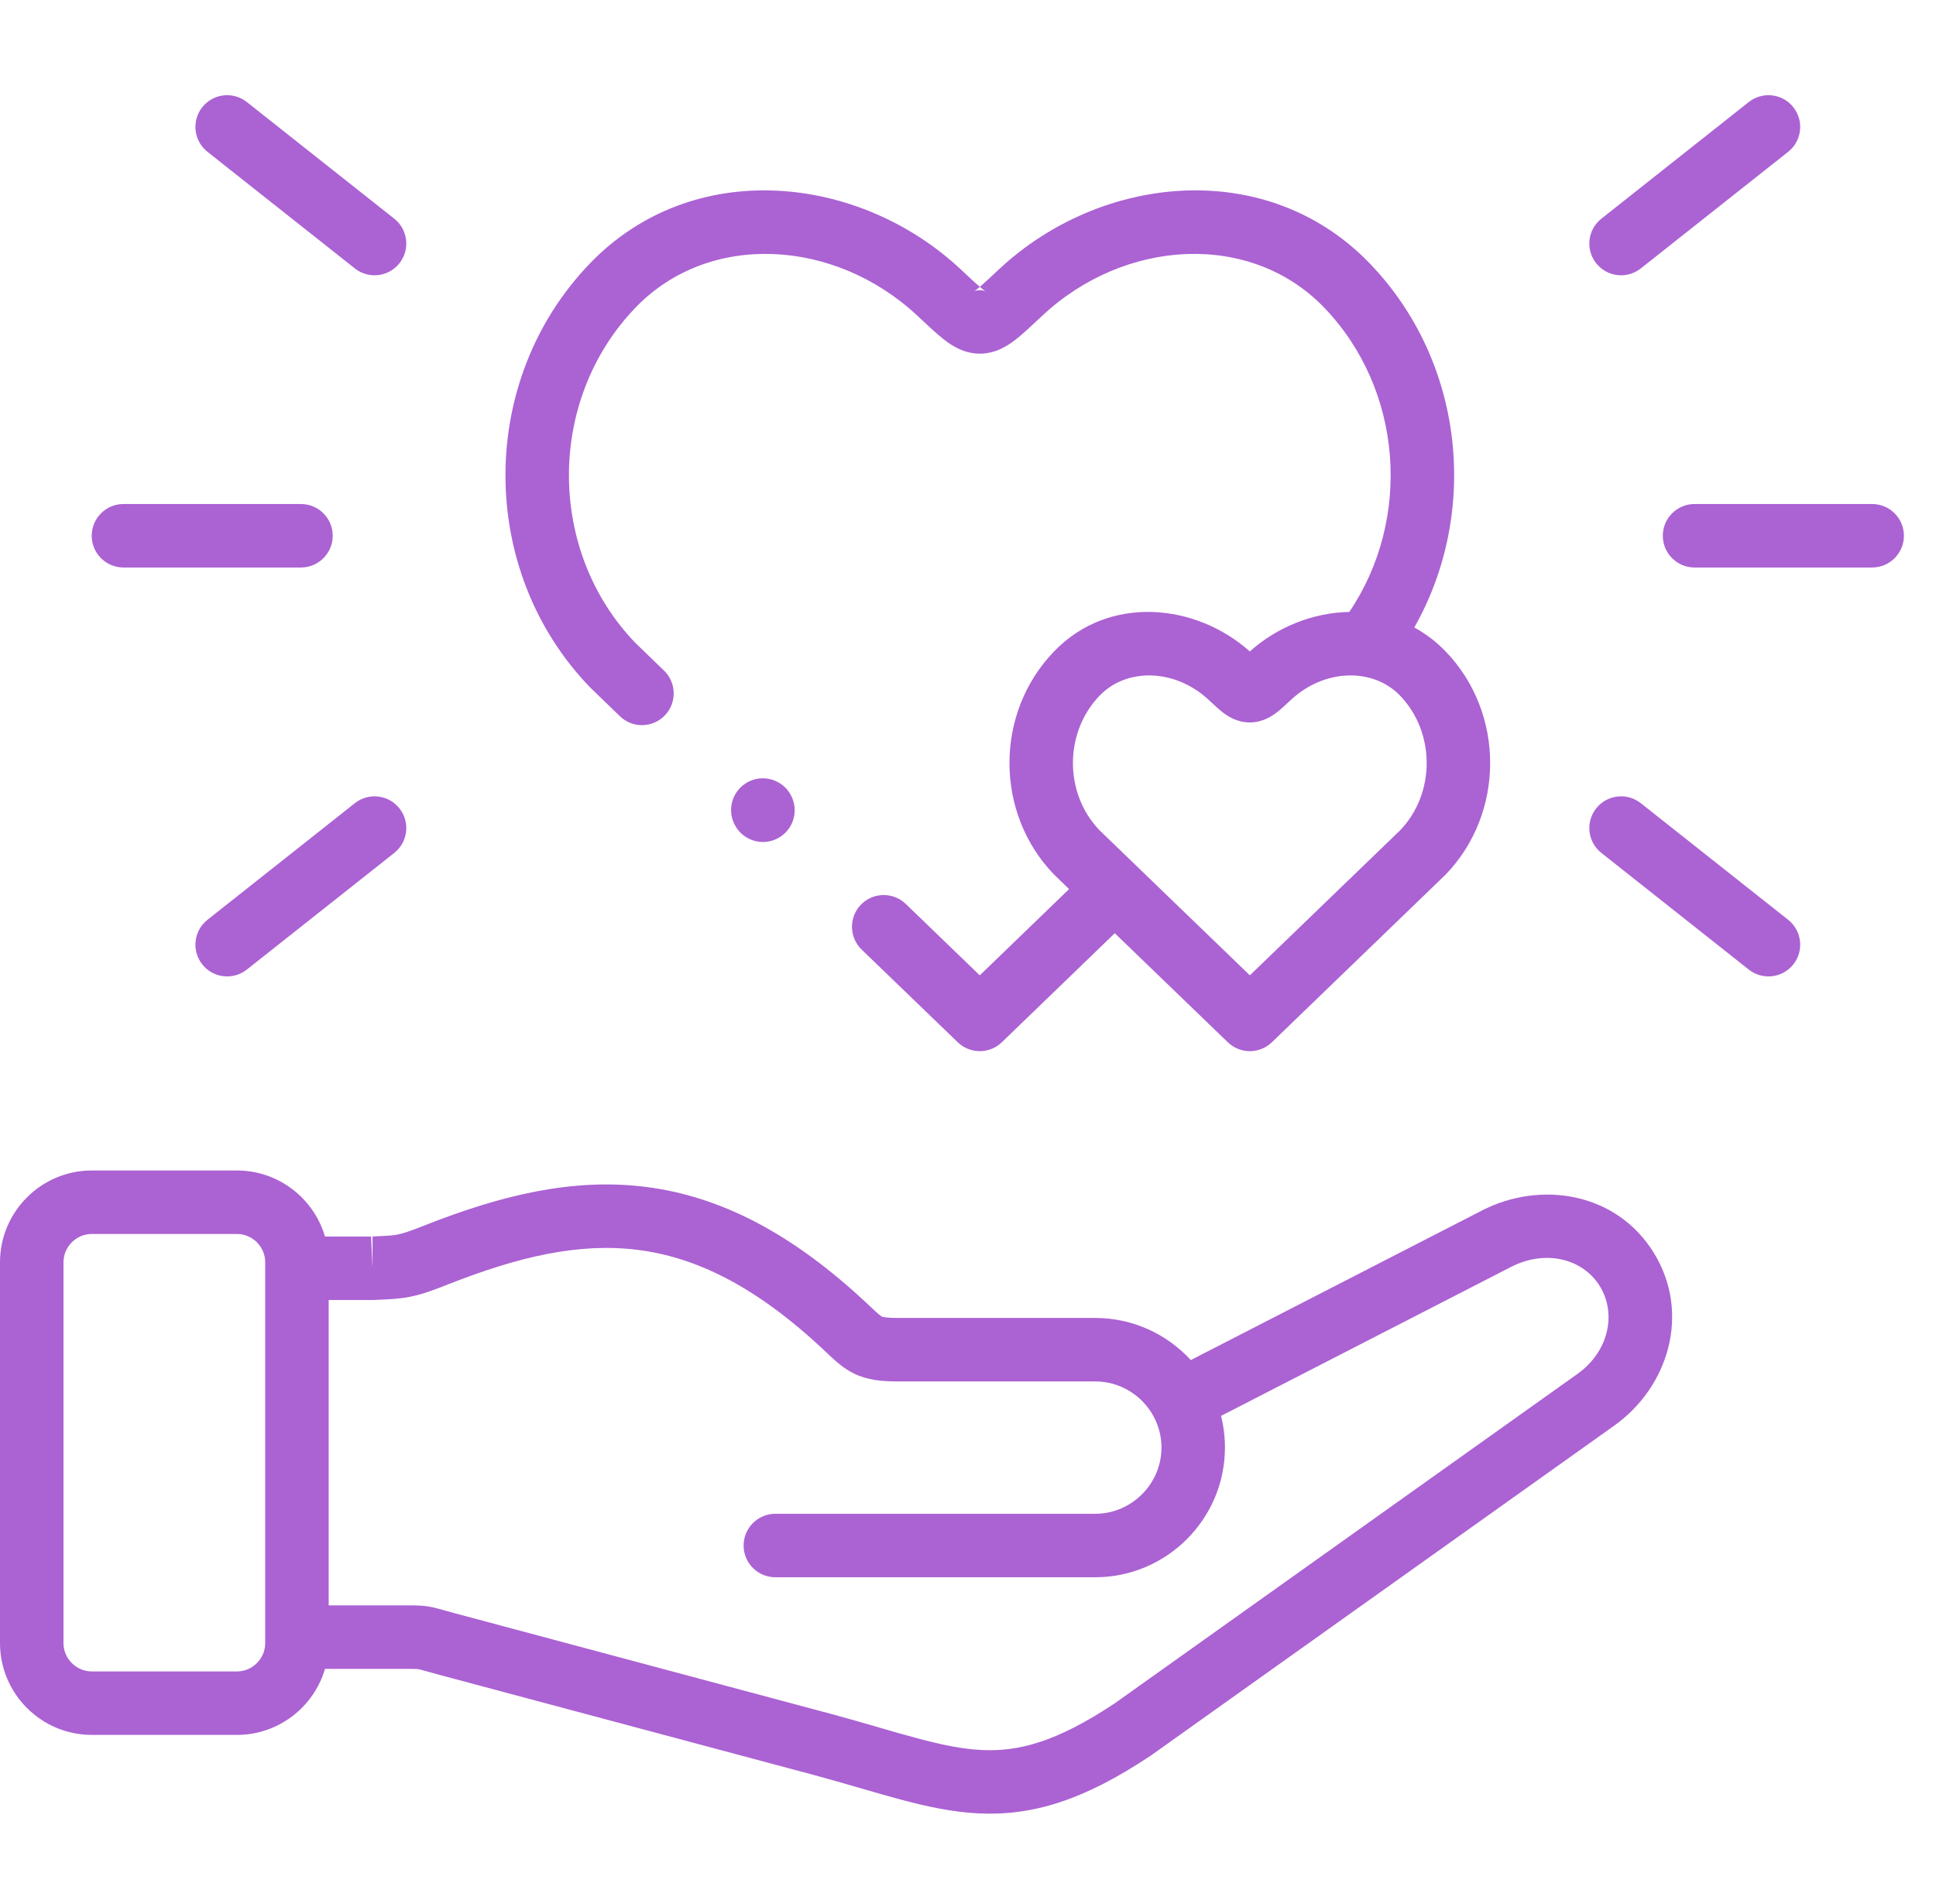
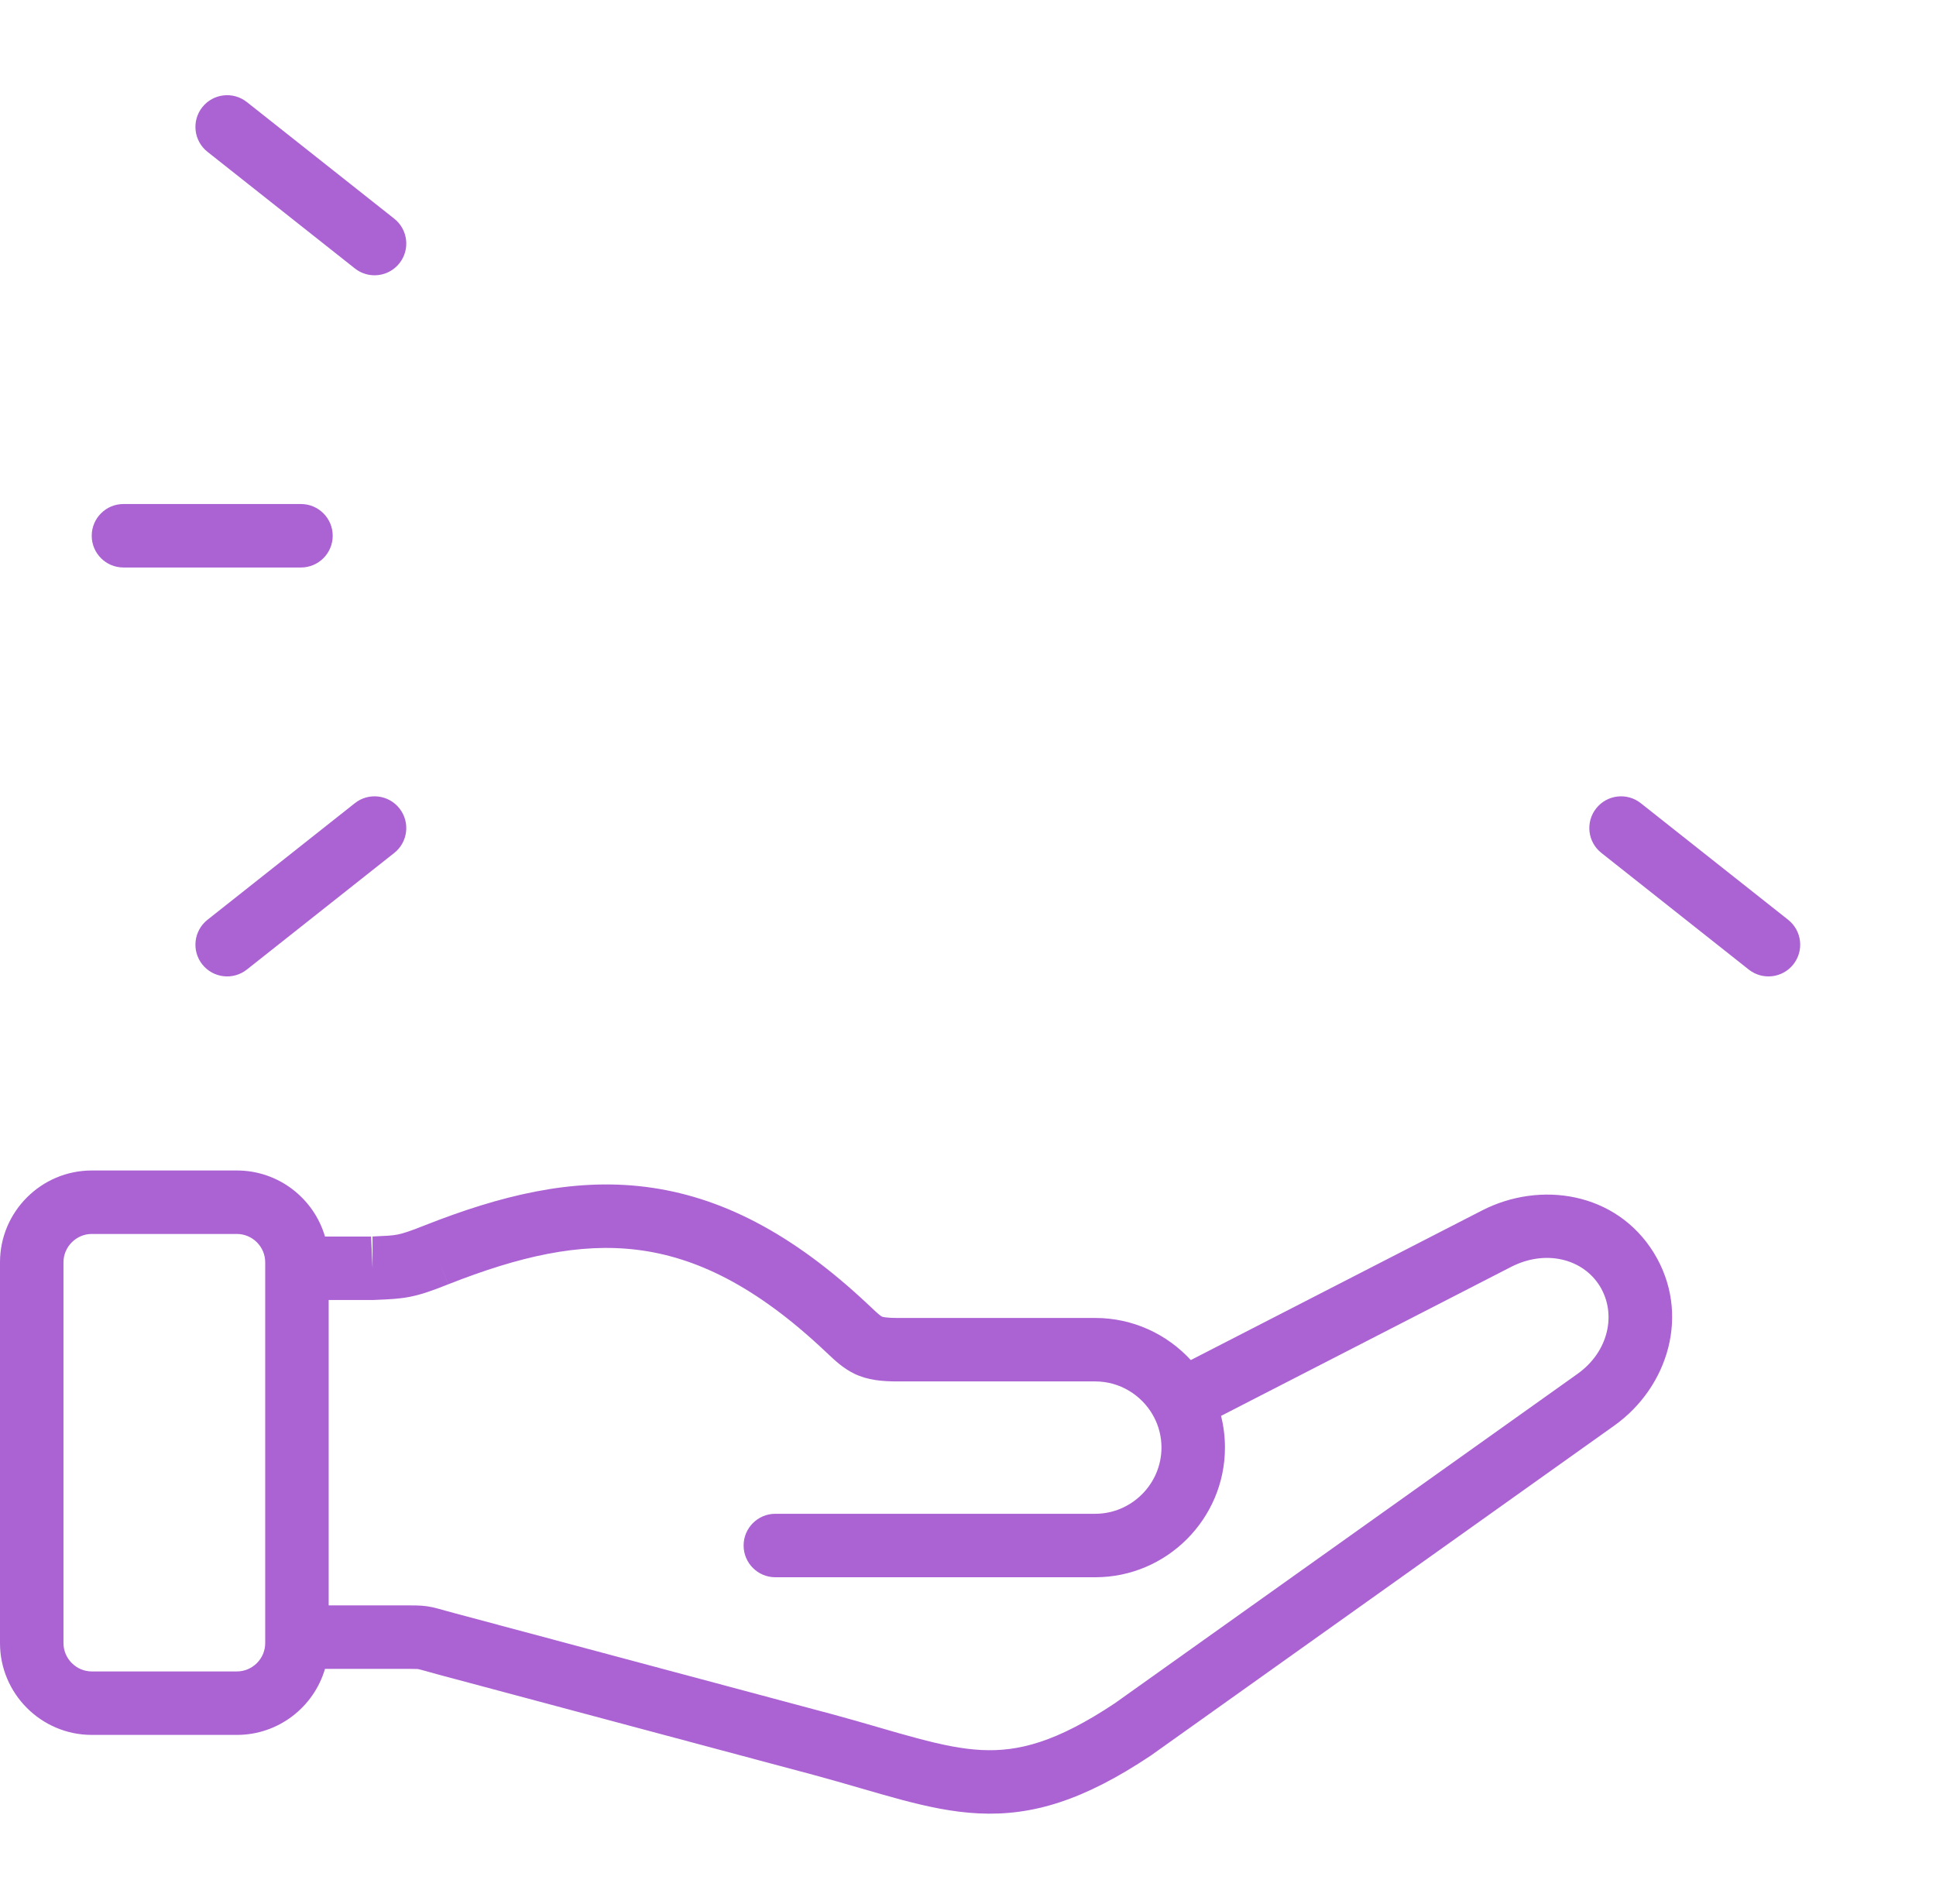
<svg xmlns="http://www.w3.org/2000/svg" width="61" height="60" viewBox="0 0 61 60" fill="none">
  <path d="M12.585 8.296C12.928 7.863 12.855 7.234 12.422 6.891L7.778 3.216C7.345 2.873 6.716 2.946 6.373 3.379C6.031 3.813 6.104 4.441 6.537 4.784L11.181 8.459C11.614 8.802 12.243 8.729 12.585 8.296Z" fill="#AB62D3" />
-   <path d="M51.698 8.459C51.265 8.802 50.636 8.729 50.293 8.296C49.95 7.863 50.023 7.234 50.457 6.891L55.1 3.216C55.534 2.873 56.163 2.946 56.505 3.379C56.848 3.813 56.775 4.441 56.342 4.784L51.698 8.459Z" fill="#AB62D3" />
-   <path d="M52.392 16.883C52.392 17.435 52.84 17.883 53.392 17.883H58.989C59.541 17.883 59.989 17.435 59.989 16.883C59.989 16.331 59.541 15.883 58.989 15.883H53.392C52.84 15.883 52.392 16.331 52.392 16.883Z" fill="#AB62D3" />
  <path fill-rule="evenodd" clip-rule="evenodd" d="M2.891 54.671C1.3 54.671 0 53.371 0 51.78V39.776C0 38.184 1.3 36.885 2.891 36.885H7.465C8.779 36.885 9.889 37.767 10.24 38.966H11.715L11.693 38.967L11.738 39.966V38.966H11.715L11.72 38.966C12.182 38.945 12.349 38.938 12.524 38.904C12.693 38.871 12.897 38.807 13.387 38.612L13.389 38.611C15.743 37.684 18.011 37.11 20.338 37.401C22.686 37.695 24.956 38.851 27.357 41.112L27.417 41.168C27.537 41.282 27.612 41.352 27.681 41.411C27.751 41.47 27.779 41.484 27.787 41.488C27.796 41.492 27.874 41.532 28.289 41.532H34.51C35.697 41.532 36.771 42.044 37.52 42.859L46.698 38.144C48.527 37.205 50.921 37.558 52.108 39.477L52.109 39.479C53.285 41.392 52.562 43.711 50.87 44.919L36.276 55.311C36.267 55.317 36.259 55.322 36.251 55.328C34.155 56.726 32.54 57.228 30.831 57.144C30.01 57.104 29.208 56.93 28.381 56.709C27.978 56.601 27.557 56.479 27.122 56.353L27.085 56.342C26.633 56.211 26.16 56.074 25.65 55.936L13.81 52.769C13.657 52.728 13.536 52.694 13.443 52.667L13.389 52.652C13.283 52.623 13.236 52.61 13.201 52.603L13.198 52.602C13.17 52.596 13.14 52.59 12.921 52.59H10.24C9.889 53.789 8.779 54.671 7.465 54.671H2.891ZM36.596 45.616C36.596 45.27 36.511 44.943 36.359 44.655C36.347 44.636 36.337 44.616 36.326 44.596L36.322 44.587C35.961 43.959 35.282 43.532 34.51 43.532H28.289C27.798 43.532 27.346 43.496 26.916 43.288C26.564 43.118 26.282 42.85 26.059 42.637L26.019 42.6L25.986 42.569C23.801 40.51 21.906 39.613 20.089 39.386C18.252 39.156 16.355 39.592 14.123 40.472L14.124 40.471L13.756 39.542L14.123 40.472C13.629 40.668 13.274 40.796 12.906 40.867C12.58 40.931 12.263 40.944 11.893 40.96L11.782 40.965C11.767 40.966 11.752 40.966 11.738 40.966H10.356V50.59H12.921C13.175 50.59 13.374 50.594 13.621 50.647C13.729 50.67 13.872 50.711 14.037 50.757C14.128 50.782 14.227 50.81 14.329 50.837L26.168 54.005L26.171 54.005C26.701 54.149 27.191 54.29 27.642 54.421L27.668 54.429C28.112 54.558 28.515 54.675 28.897 54.776C29.677 54.985 30.319 55.117 30.93 55.147C32.081 55.203 33.275 54.907 35.128 53.673L49.709 43.291C50.681 42.596 50.947 41.408 50.407 40.528C49.87 39.661 48.696 39.367 47.612 39.923L38.473 44.618C38.553 44.937 38.596 45.272 38.596 45.616C38.596 47.865 36.759 49.703 34.51 49.703H24.43C23.878 49.703 23.43 49.255 23.43 48.703C23.43 48.151 23.878 47.703 24.43 47.703H34.51C35.654 47.703 36.596 46.761 36.596 45.616ZM8.356 39.958L8.356 39.966L8.356 39.974V51.78C8.356 52.268 7.954 52.671 7.465 52.671H2.891C2.404 52.671 2 52.267 2 51.78V39.776C2 39.289 2.404 38.885 2.891 38.885H7.465C7.954 38.885 8.356 39.288 8.356 39.776V39.958Z" fill="#AB62D3" />
  <path d="M56.505 30.39C56.848 29.957 56.775 29.328 56.342 28.985L51.698 25.31C51.265 24.967 50.636 25.041 50.293 25.474C49.95 25.907 50.023 26.536 50.457 26.878L55.1 30.553C55.534 30.896 56.163 30.823 56.505 30.39Z" fill="#AB62D3" />
  <path d="M3.89 17.883C3.338 17.883 2.89 17.435 2.89 16.883C2.89 16.331 3.338 15.883 3.89 15.883H9.483C10.035 15.883 10.483 16.331 10.483 16.883C10.483 17.435 10.035 17.883 9.483 17.883H3.89Z" fill="#AB62D3" />
  <path d="M7.778 30.553C7.345 30.896 6.716 30.823 6.373 30.39C6.031 29.957 6.104 29.328 6.537 28.985L11.181 25.31C11.614 24.967 12.243 25.041 12.585 25.474C12.928 25.907 12.855 26.536 12.422 26.878L7.778 30.553Z" fill="#AB62D3" />
-   <path fill-rule="evenodd" clip-rule="evenodd" d="M38.686 32.844C39.074 33.218 39.688 33.218 40.075 32.844L45.524 27.585C45.532 27.577 45.541 27.569 45.549 27.561C47.42 25.623 47.42 22.466 45.549 20.528C45.246 20.215 44.914 19.965 44.562 19.773C46.616 16.155 46.152 11.403 43.154 8.297C39.915 4.941 34.686 5.483 31.478 8.485L31.379 8.577C31.152 8.79 30.996 8.936 30.873 9.04C30.75 8.936 30.594 8.79 30.367 8.578L30.268 8.485C27.056 5.484 21.831 4.941 18.592 8.297C15.038 11.978 15.037 17.982 18.593 21.661C18.6 21.669 18.608 21.677 18.616 21.684L19.532 22.57C19.929 22.954 20.562 22.943 20.946 22.546C21.33 22.149 21.319 21.516 20.922 21.132L20.019 20.259C17.225 17.355 17.228 12.589 20.031 9.686C22.345 7.289 26.3 7.515 28.902 9.946L29.012 10.049C29.28 10.3 29.531 10.535 29.748 10.703C29.989 10.89 30.37 11.145 30.873 11.145C31.375 11.145 31.756 10.89 31.998 10.703C32.215 10.535 32.466 10.3 32.733 10.049L32.844 9.946C35.442 7.515 39.401 7.289 41.715 9.686C44.218 12.28 44.488 16.367 42.514 19.284C41.375 19.303 40.239 19.759 39.379 20.529C37.697 19.022 34.955 18.72 33.212 20.528C31.338 22.466 31.338 25.624 33.213 27.561L33.228 27.576L33.237 27.585L33.685 28.018L30.871 30.735L28.539 28.485C28.141 28.102 27.508 28.113 27.125 28.51C26.741 28.908 26.753 29.541 27.15 29.924L30.177 32.844C30.564 33.218 31.178 33.218 31.566 32.844L35.125 29.408L38.686 32.844ZM31.058 9.182C31.049 9.177 31.022 9.16 30.973 9.122C30.942 9.098 30.909 9.071 30.873 9.04C30.837 9.071 30.804 9.098 30.773 9.122C30.724 9.16 30.696 9.177 30.688 9.182L30.685 9.183C30.684 9.183 30.685 9.183 30.685 9.183L30.688 9.182C30.703 9.174 30.77 9.145 30.873 9.145C30.976 9.145 31.043 9.174 31.058 9.182ZM31.058 9.182L31.061 9.183C31.061 9.183 31.061 9.183 31.06 9.183C31.06 9.182 31.059 9.182 31.058 9.182ZM34.639 26.159C33.525 24.995 33.529 23.077 34.65 21.918L34.652 21.917C35.495 21.041 37.024 21.062 38.089 22.06L38.142 22.109C38.264 22.223 38.403 22.353 38.527 22.449C38.663 22.553 38.96 22.766 39.379 22.766C39.797 22.766 40.095 22.553 40.231 22.449C40.355 22.353 40.494 22.223 40.616 22.109L40.666 22.062L40.669 22.06C41.733 21.063 43.263 21.04 44.11 21.917L34.639 26.159ZM39.381 30.735L34.639 26.159L44.11 21.917C45.229 23.076 45.233 24.996 44.121 26.16L39.381 30.735Z" fill="#AB62D3" />
-   <path d="M24.93 25.079C25.181 25.572 24.985 26.174 24.492 26.424C24 26.675 23.398 26.479 23.148 25.986L23.144 25.98C22.894 25.487 23.09 24.885 23.582 24.635C24.074 24.384 24.677 24.581 24.927 25.073L24.93 25.079Z" fill="#AB62D3" />
</svg>